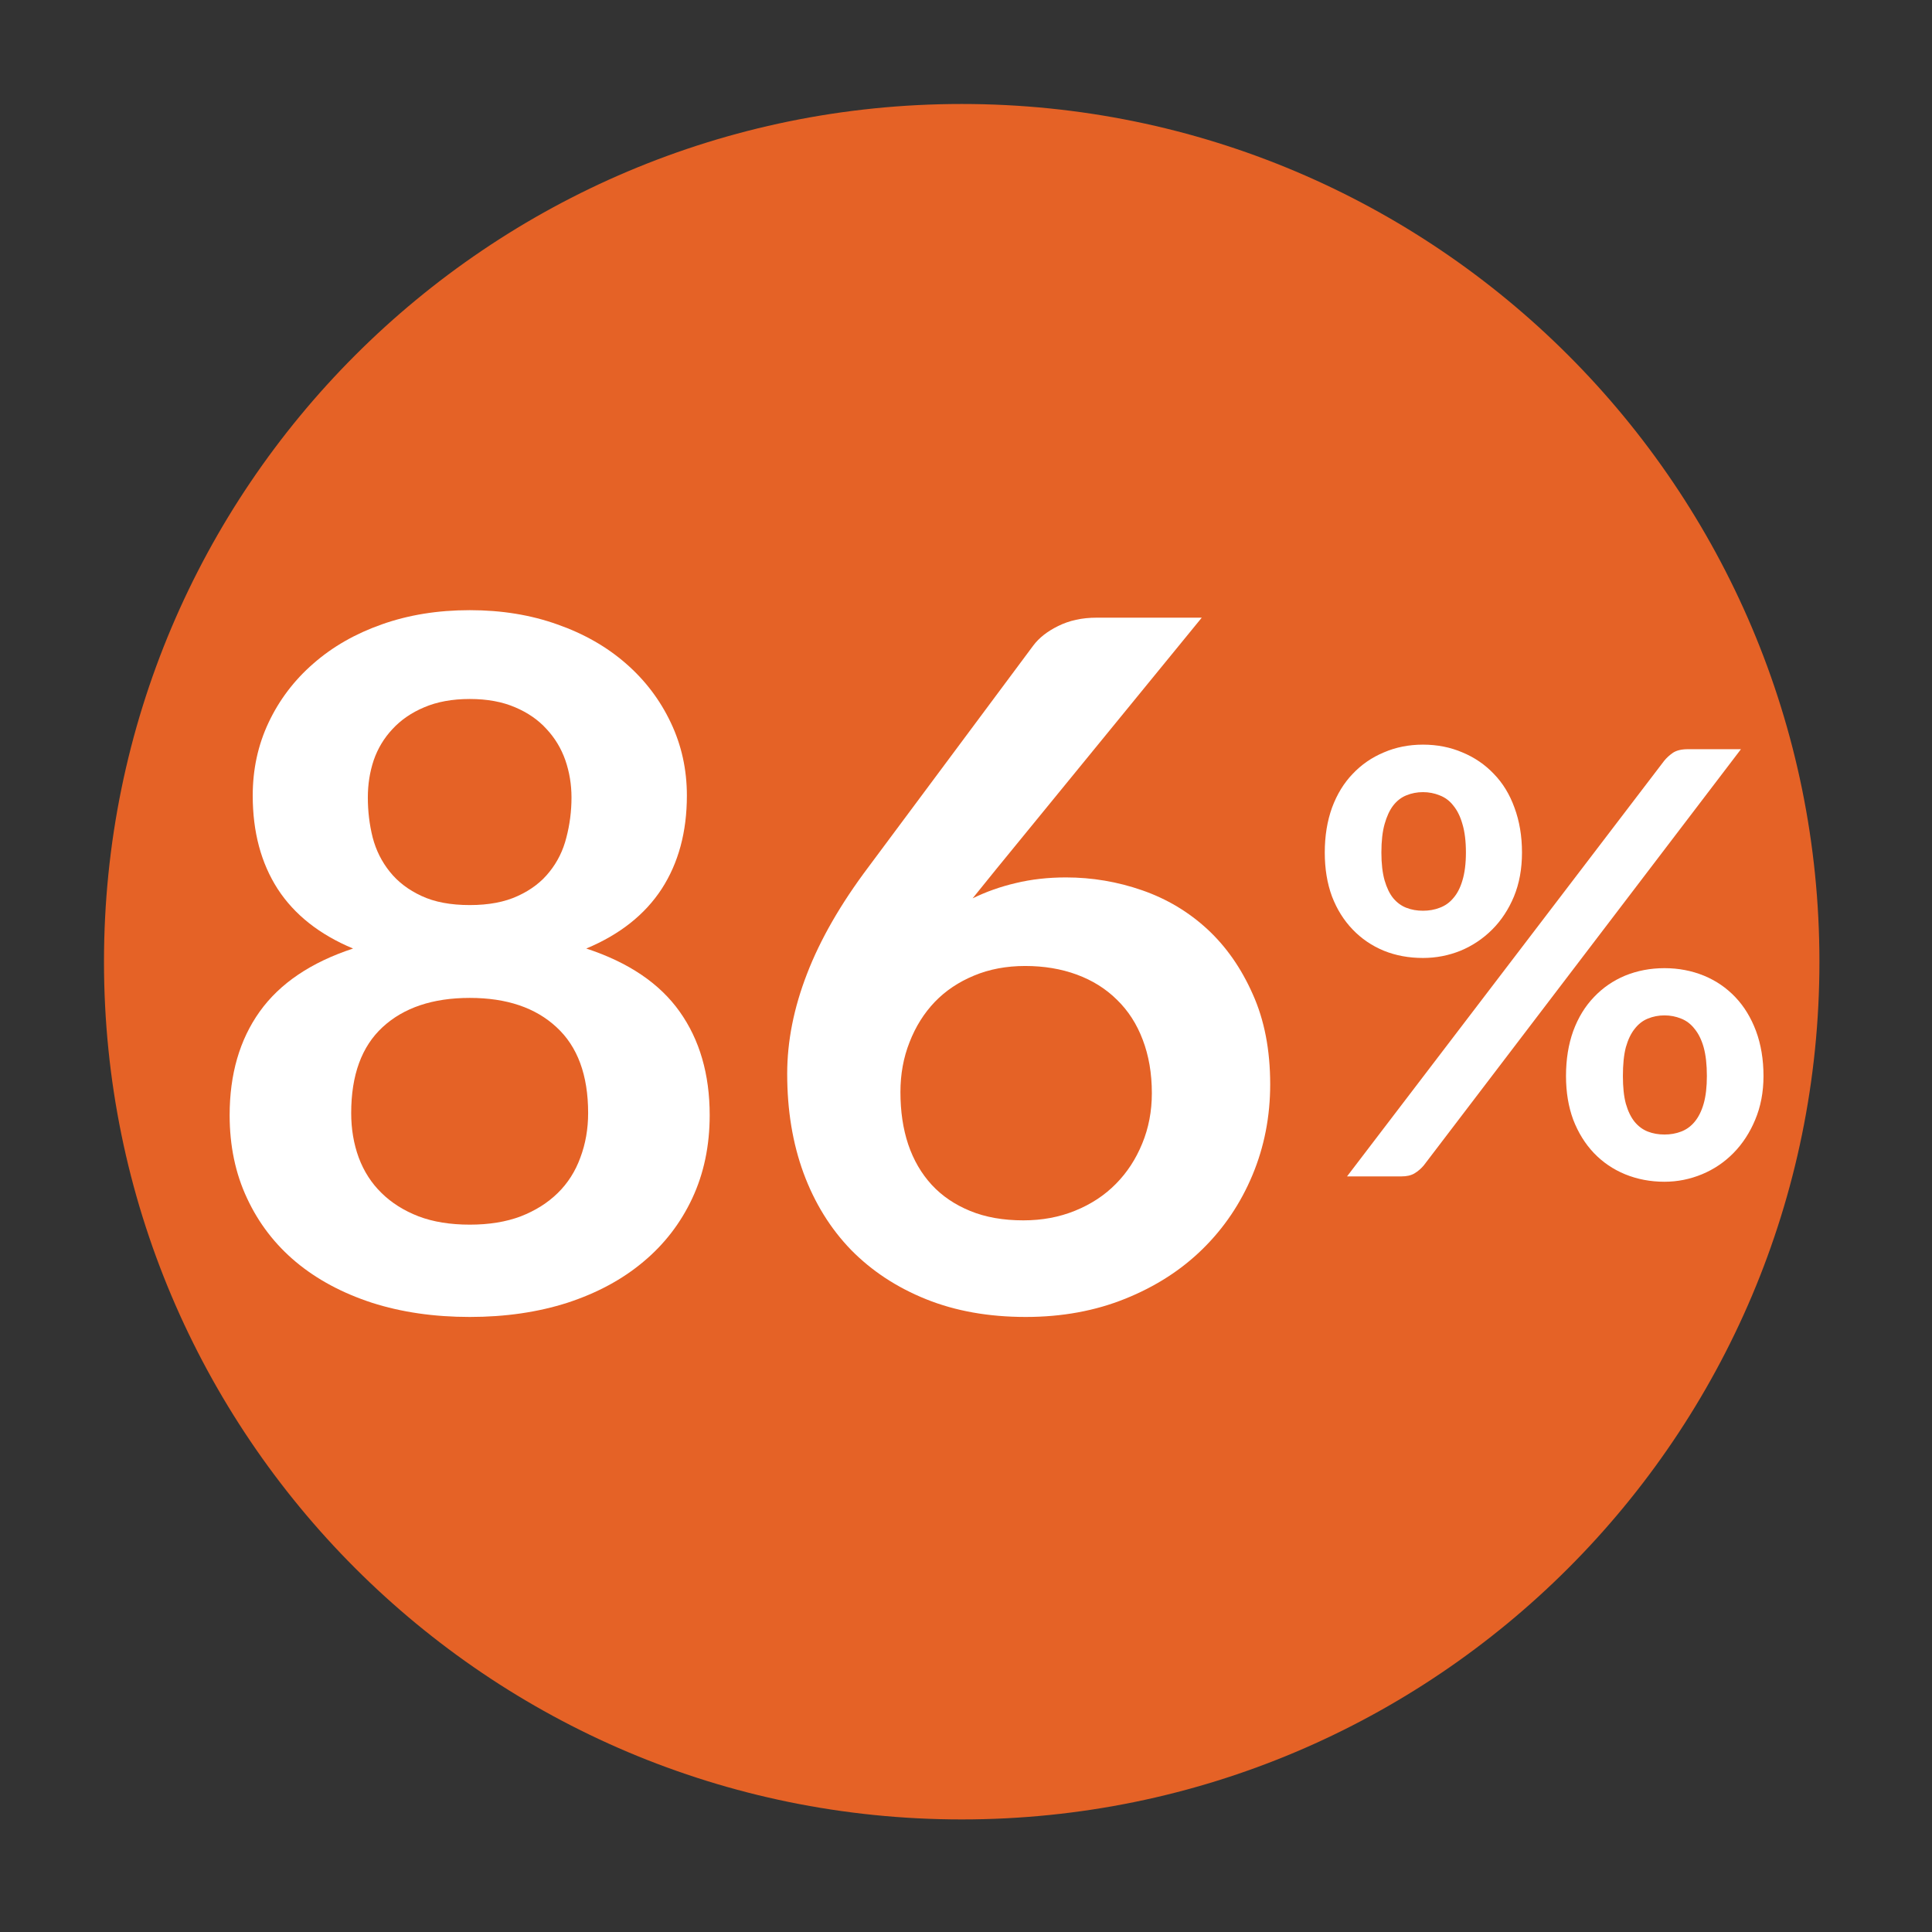
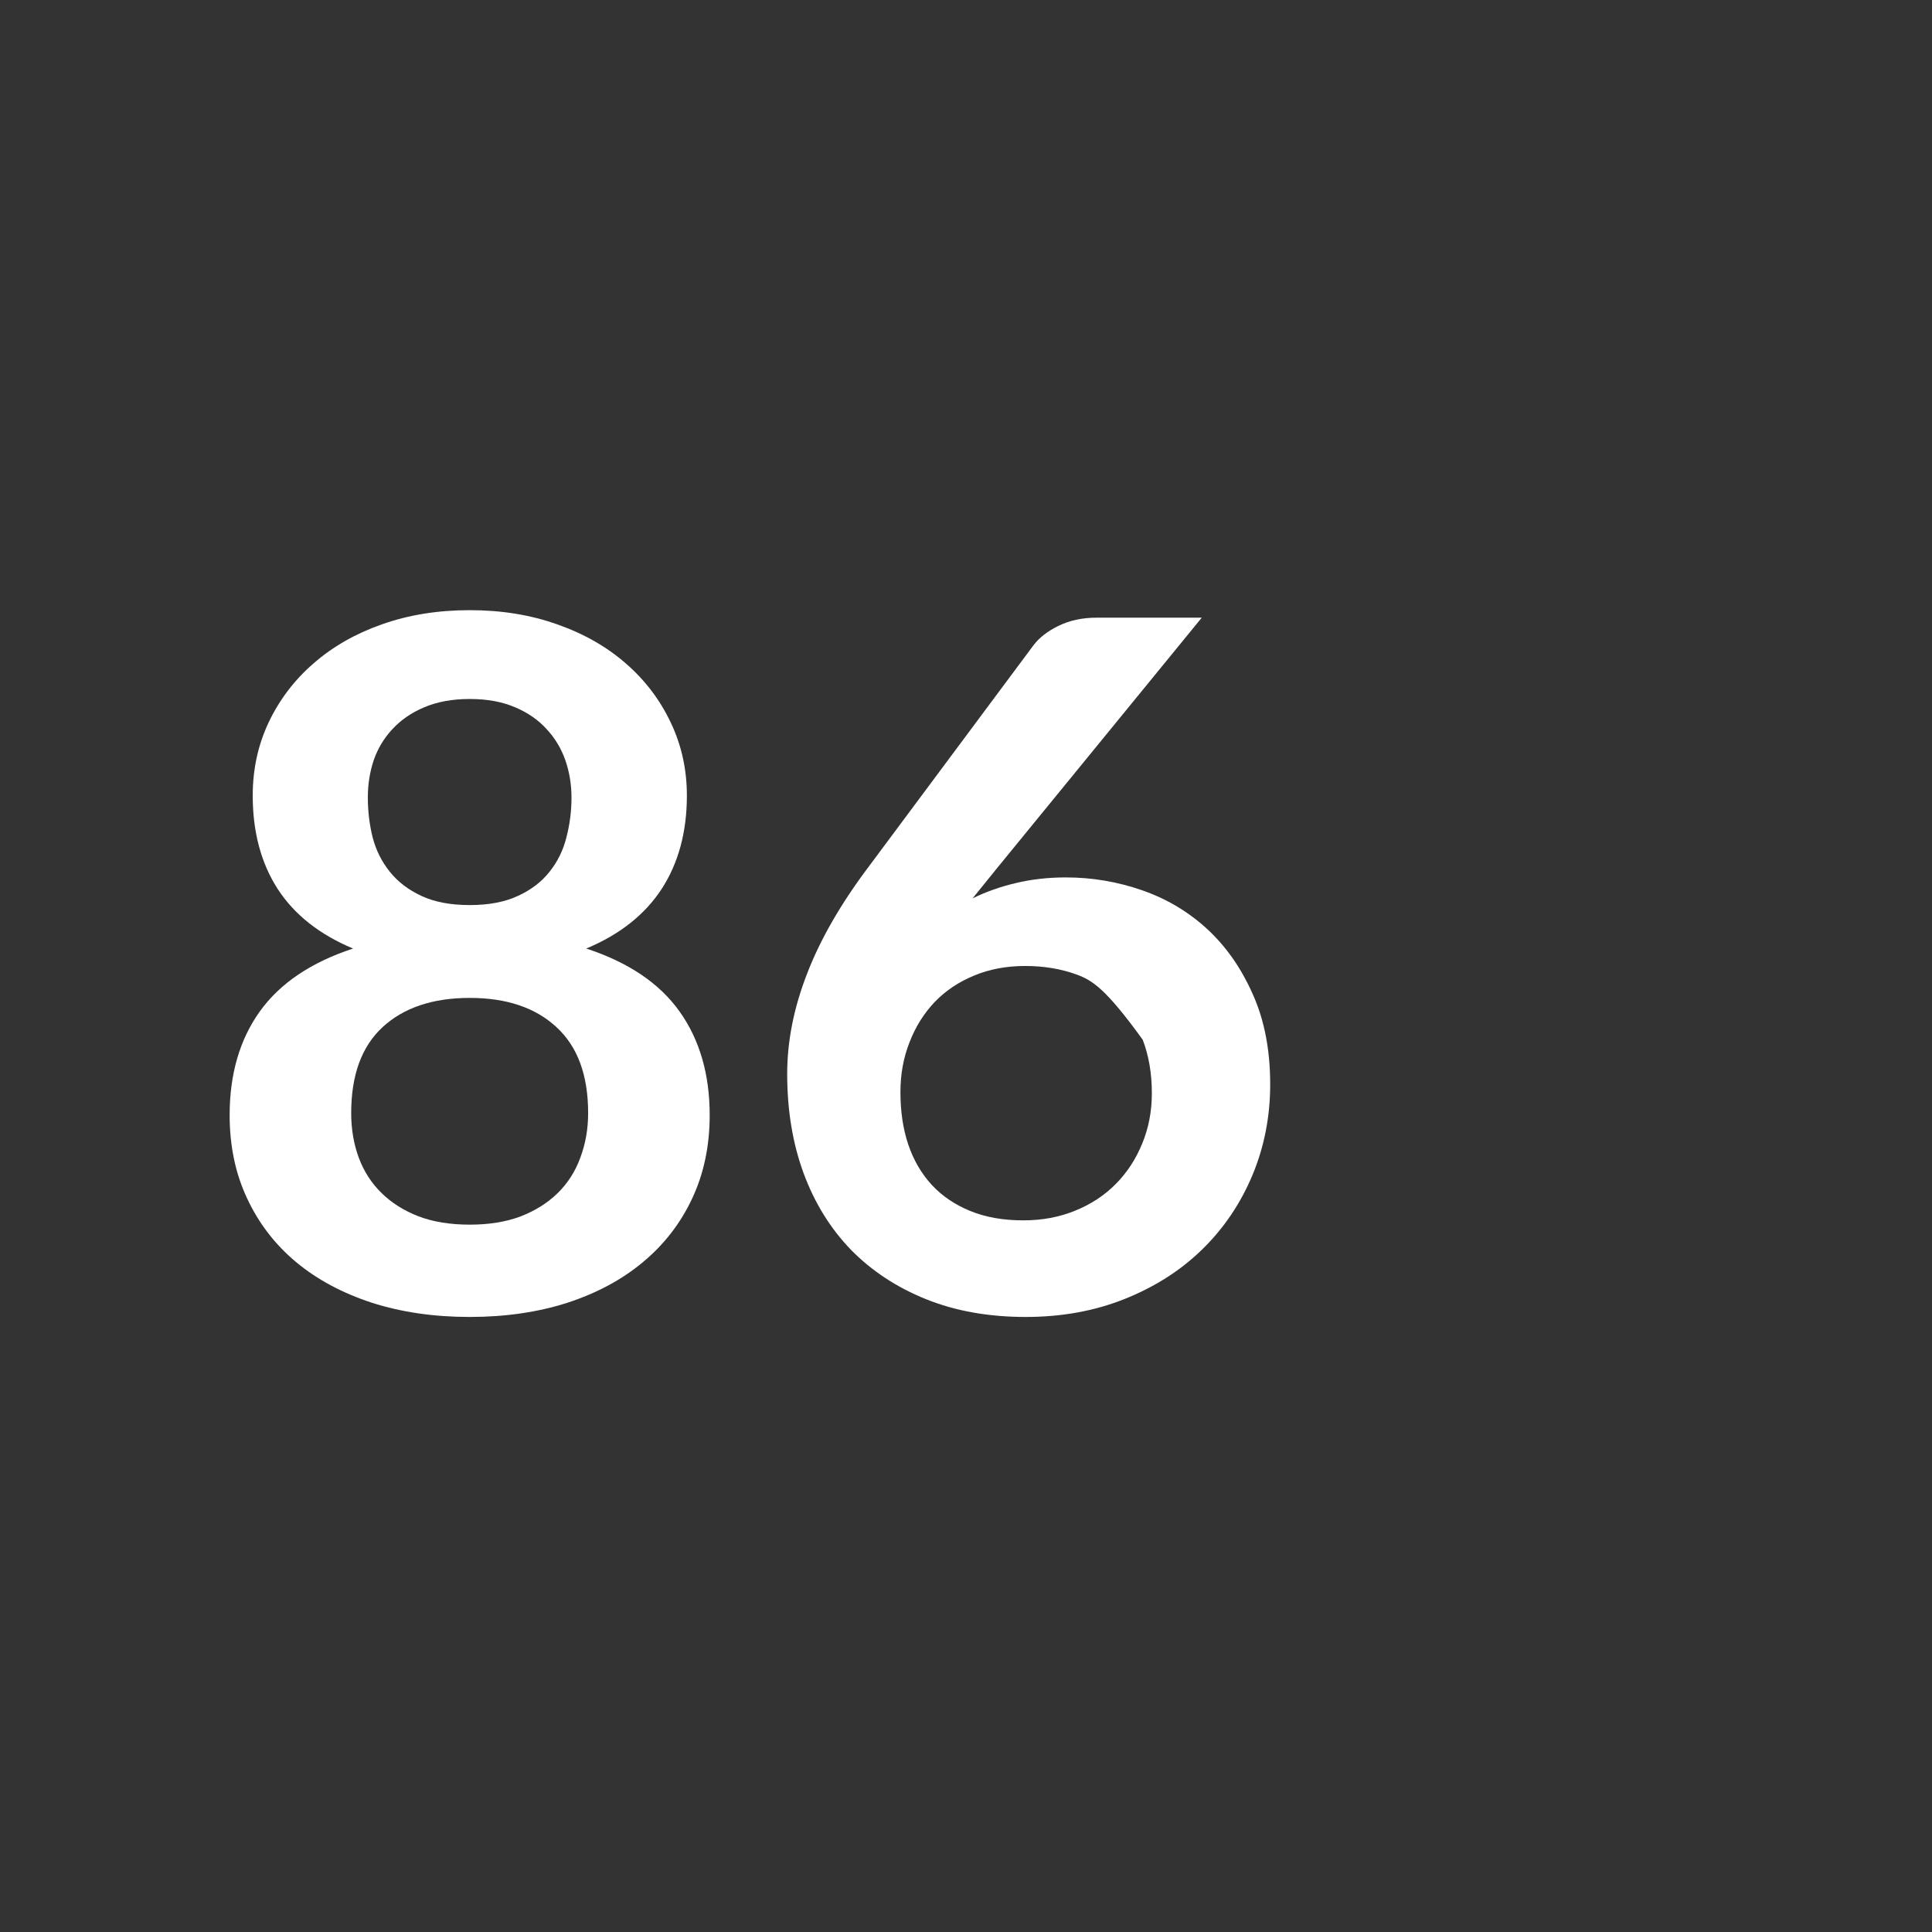
<svg xmlns="http://www.w3.org/2000/svg" width="150" zoomAndPan="magnify" viewBox="0 0 112.5 112.5" height="150" preserveAspectRatio="xMidYMid meet" version="1.0">
  <rect x="0" y="0" width="112.5" height="112.5" fill="#333333" stroke="none" />
  <defs>
    <g />
    <clipPath id="57e0a4dd5d">
-       <path d="M 6.055 6.055 L 105.945 6.055 L 105.945 105.945 L 6.055 105.945 Z M 6.055 6.055 " clip-rule="nonzero" />
-     </clipPath>
+       </clipPath>
    <clipPath id="f1fbfcffb8">
      <path d="M 56 6.055 C 28.418 6.055 6.055 28.418 6.055 56 C 6.055 83.586 28.418 105.945 56 105.945 C 83.586 105.945 105.945 83.586 105.945 56 C 105.945 28.418 83.586 6.055 56 6.055 Z M 56 6.055 " clip-rule="nonzero" />
    </clipPath>
  </defs>
  <g clip-path="url(#57e0a4dd5d)">
    <g clip-path="url(#f1fbfcffb8)">
      <path fill="#e56226" d="M 6.055 6.055 L 105.945 6.055 L 105.945 105.945 L 6.055 105.945 Z M 6.055 6.055 " fill-opacity="1" fill-rule="nonzero" />
    </g>
  </g>
  <g fill="#ffffff" fill-opacity="1">
    <g transform="translate(11.2, 76.233)">
      <g>
        <path d="M 16.156 -4.922 C 17.281 -4.922 18.27 -5.082 19.125 -5.406 C 19.977 -5.738 20.695 -6.191 21.281 -6.766 C 21.863 -7.336 22.301 -8.023 22.594 -8.828 C 22.895 -9.629 23.047 -10.492 23.047 -11.422 C 23.047 -13.629 22.43 -15.297 21.203 -16.422 C 19.984 -17.555 18.301 -18.125 16.156 -18.125 C 14 -18.125 12.305 -17.555 11.078 -16.422 C 9.859 -15.297 9.25 -13.629 9.25 -11.422 C 9.25 -10.492 9.395 -9.629 9.688 -8.828 C 9.988 -8.023 10.43 -7.336 11.016 -6.766 C 11.598 -6.191 12.316 -5.738 13.172 -5.406 C 14.023 -5.082 15.02 -4.922 16.156 -4.922 Z M 16.156 -35.531 C 15.133 -35.531 14.25 -35.367 13.5 -35.047 C 12.758 -34.734 12.145 -34.312 11.656 -33.781 C 11.164 -33.258 10.801 -32.656 10.562 -31.969 C 10.332 -31.281 10.219 -30.555 10.219 -29.797 C 10.219 -28.992 10.312 -28.219 10.5 -27.469 C 10.695 -26.719 11.031 -26.051 11.5 -25.469 C 11.969 -24.883 12.582 -24.414 13.344 -24.062 C 14.102 -23.707 15.039 -23.531 16.156 -23.531 C 17.258 -23.531 18.191 -23.707 18.953 -24.062 C 19.723 -24.414 20.336 -24.883 20.797 -25.469 C 21.266 -26.051 21.594 -26.719 21.781 -27.469 C 21.977 -28.219 22.078 -28.992 22.078 -29.797 C 22.078 -30.555 21.957 -31.281 21.719 -31.969 C 21.477 -32.656 21.113 -33.258 20.625 -33.781 C 20.145 -34.312 19.535 -34.734 18.797 -35.047 C 18.055 -35.367 17.176 -35.531 16.156 -35.531 Z M 22.938 -21 C 25.395 -20.195 27.207 -18.973 28.375 -17.328 C 29.539 -15.691 30.125 -13.68 30.125 -11.297 C 30.125 -9.516 29.785 -7.898 29.109 -6.453 C 28.43 -5.004 27.477 -3.77 26.25 -2.75 C 25.031 -1.727 23.562 -0.938 21.844 -0.375 C 20.125 0.176 18.227 0.453 16.156 0.453 C 14.07 0.453 12.172 0.176 10.453 -0.375 C 8.734 -0.938 7.258 -1.727 6.031 -2.75 C 4.812 -3.77 3.863 -5.004 3.188 -6.453 C 2.508 -7.898 2.172 -9.516 2.172 -11.297 C 2.172 -13.68 2.754 -15.691 3.922 -17.328 C 5.098 -18.973 6.91 -20.195 9.359 -21 C 7.41 -21.812 5.945 -22.969 4.969 -24.469 C 4 -25.977 3.516 -27.789 3.516 -29.906 C 3.516 -31.426 3.82 -32.844 4.438 -34.156 C 5.062 -35.477 5.93 -36.625 7.047 -37.594 C 8.16 -38.57 9.488 -39.332 11.031 -39.875 C 12.582 -40.426 14.289 -40.703 16.156 -40.703 C 18.008 -40.703 19.707 -40.426 21.25 -39.875 C 22.801 -39.332 24.133 -38.57 25.25 -37.594 C 26.363 -36.625 27.234 -35.477 27.859 -34.156 C 28.484 -32.844 28.797 -31.426 28.797 -29.906 C 28.797 -27.789 28.305 -25.977 27.328 -24.469 C 26.348 -22.969 24.883 -21.812 22.938 -21 Z M 22.938 -21 " />
      </g>
    </g>
  </g>
  <g fill="#ffffff" fill-opacity="1">
    <g transform="translate(43.494, 76.233)">
      <g>
-         <path d="M 14.531 -25.641 L 13.141 -23.922 C 13.922 -24.305 14.758 -24.602 15.656 -24.812 C 16.562 -25.031 17.535 -25.141 18.578 -25.141 C 20.098 -25.141 21.578 -24.891 23.016 -24.391 C 24.453 -23.891 25.719 -23.133 26.812 -22.125 C 27.906 -21.113 28.785 -19.852 29.453 -18.344 C 30.129 -16.844 30.469 -15.094 30.469 -13.094 C 30.469 -11.219 30.125 -9.457 29.438 -7.812 C 28.75 -6.164 27.781 -4.727 26.531 -3.5 C 25.289 -2.281 23.789 -1.316 22.031 -0.609 C 20.281 0.098 18.348 0.453 16.234 0.453 C 14.078 0.453 12.145 0.109 10.438 -0.578 C 8.727 -1.266 7.27 -2.223 6.062 -3.453 C 4.863 -4.691 3.941 -6.18 3.297 -7.922 C 2.66 -9.66 2.344 -11.586 2.344 -13.703 C 2.344 -15.598 2.727 -17.539 3.5 -19.531 C 4.27 -21.531 5.461 -23.602 7.078 -25.75 L 16.672 -38.641 C 17.004 -39.086 17.488 -39.469 18.125 -39.781 C 18.77 -40.102 19.516 -40.266 20.359 -40.266 L 26.484 -40.266 Z M 16.094 -5.172 C 17.188 -5.172 18.191 -5.359 19.109 -5.734 C 20.035 -6.109 20.828 -6.629 21.484 -7.297 C 22.141 -7.961 22.648 -8.742 23.016 -9.641 C 23.391 -10.547 23.578 -11.523 23.578 -12.578 C 23.578 -13.734 23.398 -14.77 23.047 -15.688 C 22.703 -16.602 22.203 -17.379 21.547 -18.016 C 20.898 -18.66 20.117 -19.148 19.203 -19.484 C 18.297 -19.816 17.297 -19.984 16.203 -19.984 C 15.109 -19.984 14.113 -19.797 13.219 -19.422 C 12.332 -19.055 11.57 -18.547 10.938 -17.891 C 10.312 -17.234 9.82 -16.453 9.469 -15.547 C 9.113 -14.648 8.938 -13.68 8.938 -12.641 C 8.938 -11.523 9.086 -10.508 9.391 -9.594 C 9.703 -8.676 10.16 -7.891 10.766 -7.234 C 11.367 -6.586 12.113 -6.082 13 -5.719 C 13.895 -5.352 14.926 -5.172 16.094 -5.172 Z M 16.094 -5.172 " />
+         <path d="M 14.531 -25.641 L 13.141 -23.922 C 13.922 -24.305 14.758 -24.602 15.656 -24.812 C 16.562 -25.031 17.535 -25.141 18.578 -25.141 C 20.098 -25.141 21.578 -24.891 23.016 -24.391 C 24.453 -23.891 25.719 -23.133 26.812 -22.125 C 27.906 -21.113 28.785 -19.852 29.453 -18.344 C 30.129 -16.844 30.469 -15.094 30.469 -13.094 C 30.469 -11.219 30.125 -9.457 29.438 -7.812 C 28.75 -6.164 27.781 -4.727 26.531 -3.5 C 25.289 -2.281 23.789 -1.316 22.031 -0.609 C 20.281 0.098 18.348 0.453 16.234 0.453 C 14.078 0.453 12.145 0.109 10.438 -0.578 C 8.727 -1.266 7.27 -2.223 6.062 -3.453 C 4.863 -4.691 3.941 -6.18 3.297 -7.922 C 2.66 -9.66 2.344 -11.586 2.344 -13.703 C 2.344 -15.598 2.727 -17.539 3.5 -19.531 C 4.27 -21.531 5.461 -23.602 7.078 -25.75 L 16.672 -38.641 C 17.004 -39.086 17.488 -39.469 18.125 -39.781 C 18.77 -40.102 19.516 -40.266 20.359 -40.266 L 26.484 -40.266 Z M 16.094 -5.172 C 17.188 -5.172 18.191 -5.359 19.109 -5.734 C 20.035 -6.109 20.828 -6.629 21.484 -7.297 C 22.141 -7.961 22.648 -8.742 23.016 -9.641 C 23.391 -10.547 23.578 -11.523 23.578 -12.578 C 23.578 -13.734 23.398 -14.77 23.047 -15.688 C 20.898 -18.66 20.117 -19.148 19.203 -19.484 C 18.297 -19.816 17.297 -19.984 16.203 -19.984 C 15.109 -19.984 14.113 -19.797 13.219 -19.422 C 12.332 -19.055 11.57 -18.547 10.938 -17.891 C 10.312 -17.234 9.82 -16.453 9.469 -15.547 C 9.113 -14.648 8.938 -13.68 8.938 -12.641 C 8.938 -11.523 9.086 -10.508 9.391 -9.594 C 9.703 -8.676 10.16 -7.891 10.766 -7.234 C 11.367 -6.586 12.113 -6.082 13 -5.719 C 13.895 -5.352 14.926 -5.172 16.094 -5.172 Z M 16.094 -5.172 " />
      </g>
    </g>
  </g>
  <g fill="#ffffff" fill-opacity="1">
    <g transform="translate(75.813, 68.501)">
      <g>
-         <path d="M 12.812 -18.859 C 12.812 -17.91 12.656 -17.055 12.344 -16.297 C 12.031 -15.547 11.609 -14.906 11.078 -14.375 C 10.547 -13.844 9.93 -13.43 9.234 -13.141 C 8.535 -12.859 7.805 -12.719 7.047 -12.719 C 6.223 -12.719 5.461 -12.859 4.766 -13.141 C 4.066 -13.43 3.461 -13.844 2.953 -14.375 C 2.441 -14.906 2.039 -15.547 1.75 -16.297 C 1.469 -17.055 1.328 -17.91 1.328 -18.859 C 1.328 -19.816 1.469 -20.688 1.75 -21.469 C 2.039 -22.25 2.441 -22.906 2.953 -23.438 C 3.461 -23.977 4.066 -24.395 4.766 -24.688 C 5.461 -24.988 6.223 -25.141 7.047 -25.141 C 7.879 -25.141 8.645 -24.988 9.344 -24.688 C 10.051 -24.395 10.66 -23.977 11.172 -23.438 C 11.691 -22.906 12.094 -22.25 12.375 -21.469 C 12.664 -20.688 12.812 -19.816 12.812 -18.859 Z M 9.547 -18.859 C 9.547 -19.523 9.477 -20.078 9.344 -20.516 C 9.219 -20.961 9.039 -21.32 8.812 -21.594 C 8.594 -21.875 8.328 -22.07 8.016 -22.188 C 7.711 -22.312 7.391 -22.375 7.047 -22.375 C 6.703 -22.375 6.379 -22.312 6.078 -22.188 C 5.785 -22.07 5.531 -21.875 5.312 -21.594 C 5.102 -21.32 4.938 -20.961 4.812 -20.516 C 4.688 -20.078 4.625 -19.523 4.625 -18.859 C 4.625 -18.211 4.688 -17.672 4.812 -17.234 C 4.938 -16.805 5.102 -16.461 5.312 -16.203 C 5.531 -15.941 5.785 -15.754 6.078 -15.641 C 6.379 -15.523 6.703 -15.469 7.047 -15.469 C 7.391 -15.469 7.711 -15.523 8.016 -15.641 C 8.328 -15.754 8.594 -15.941 8.812 -16.203 C 9.039 -16.461 9.219 -16.805 9.344 -17.234 C 9.477 -17.672 9.547 -18.211 9.547 -18.859 Z M 21.094 -24.203 C 21.238 -24.379 21.41 -24.535 21.609 -24.672 C 21.816 -24.805 22.102 -24.875 22.469 -24.875 L 25.562 -24.875 L 7.094 -0.641 C 6.938 -0.453 6.754 -0.297 6.547 -0.172 C 6.348 -0.055 6.098 0 5.797 0 L 2.625 0 Z M 26.875 -5.844 C 26.875 -4.906 26.711 -4.055 26.391 -3.297 C 26.078 -2.547 25.656 -1.898 25.125 -1.359 C 24.602 -0.828 23.992 -0.414 23.297 -0.125 C 22.598 0.164 21.867 0.312 21.109 0.312 C 20.285 0.312 19.52 0.164 18.812 -0.125 C 18.113 -0.414 17.508 -0.828 17 -1.359 C 16.488 -1.898 16.086 -2.547 15.797 -3.297 C 15.516 -4.055 15.375 -4.906 15.375 -5.844 C 15.375 -6.812 15.516 -7.688 15.797 -8.469 C 16.086 -9.25 16.488 -9.906 17 -10.438 C 17.508 -10.977 18.113 -11.395 18.812 -11.688 C 19.52 -11.977 20.285 -12.125 21.109 -12.125 C 21.93 -12.125 22.695 -11.977 23.406 -11.688 C 24.113 -11.395 24.723 -10.977 25.234 -10.438 C 25.742 -9.906 26.145 -9.25 26.438 -8.469 C 26.727 -7.688 26.875 -6.812 26.875 -5.844 Z M 23.578 -5.844 C 23.578 -6.508 23.516 -7.066 23.391 -7.516 C 23.266 -7.961 23.086 -8.32 22.859 -8.594 C 22.641 -8.875 22.379 -9.07 22.078 -9.188 C 21.773 -9.312 21.453 -9.375 21.109 -9.375 C 20.766 -9.375 20.441 -9.312 20.141 -9.188 C 19.848 -9.07 19.594 -8.875 19.375 -8.594 C 19.156 -8.32 18.984 -7.961 18.859 -7.516 C 18.742 -7.066 18.688 -6.508 18.688 -5.844 C 18.688 -5.207 18.742 -4.672 18.859 -4.234 C 18.984 -3.797 19.156 -3.441 19.375 -3.172 C 19.594 -2.91 19.848 -2.723 20.141 -2.609 C 20.441 -2.492 20.766 -2.438 21.109 -2.438 C 21.453 -2.438 21.773 -2.492 22.078 -2.609 C 22.379 -2.723 22.641 -2.91 22.859 -3.172 C 23.086 -3.441 23.266 -3.797 23.391 -4.234 C 23.516 -4.672 23.578 -5.207 23.578 -5.844 Z M 23.578 -5.844 " />
-       </g>
+         </g>
    </g>
  </g>
</svg>